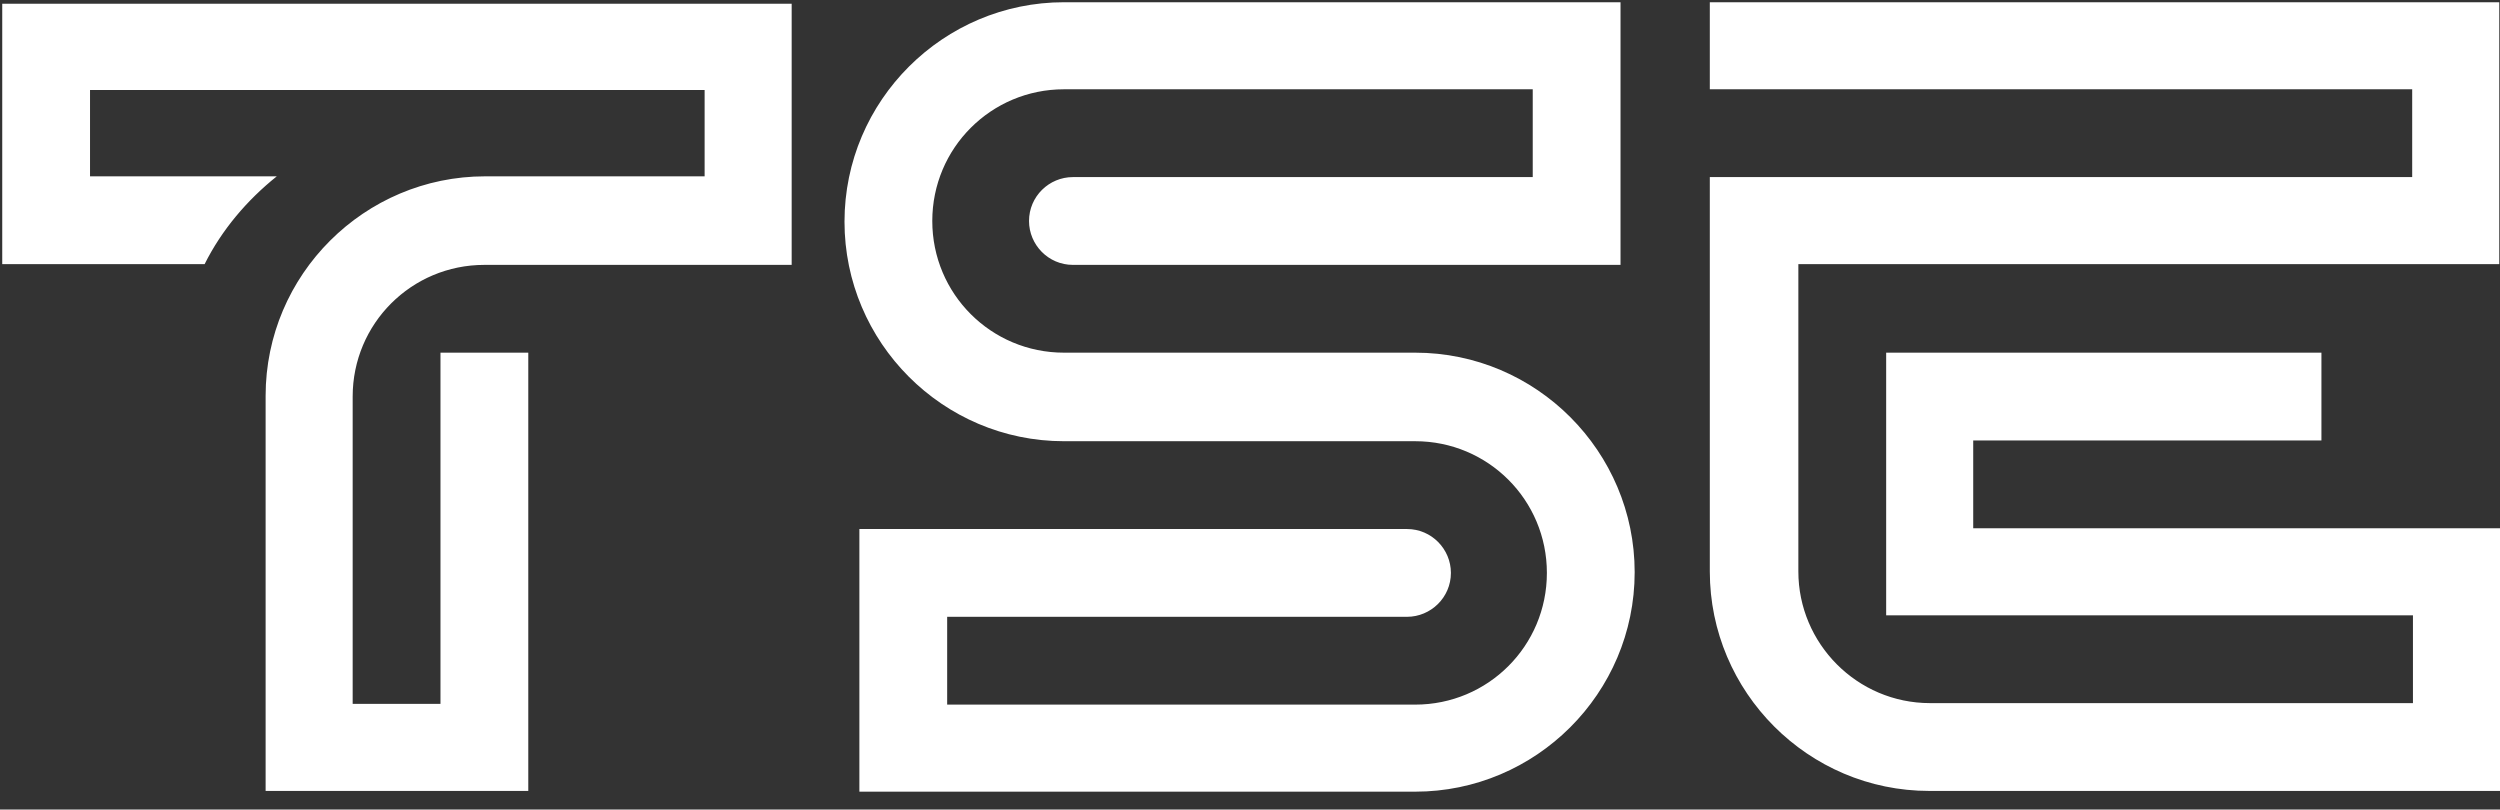
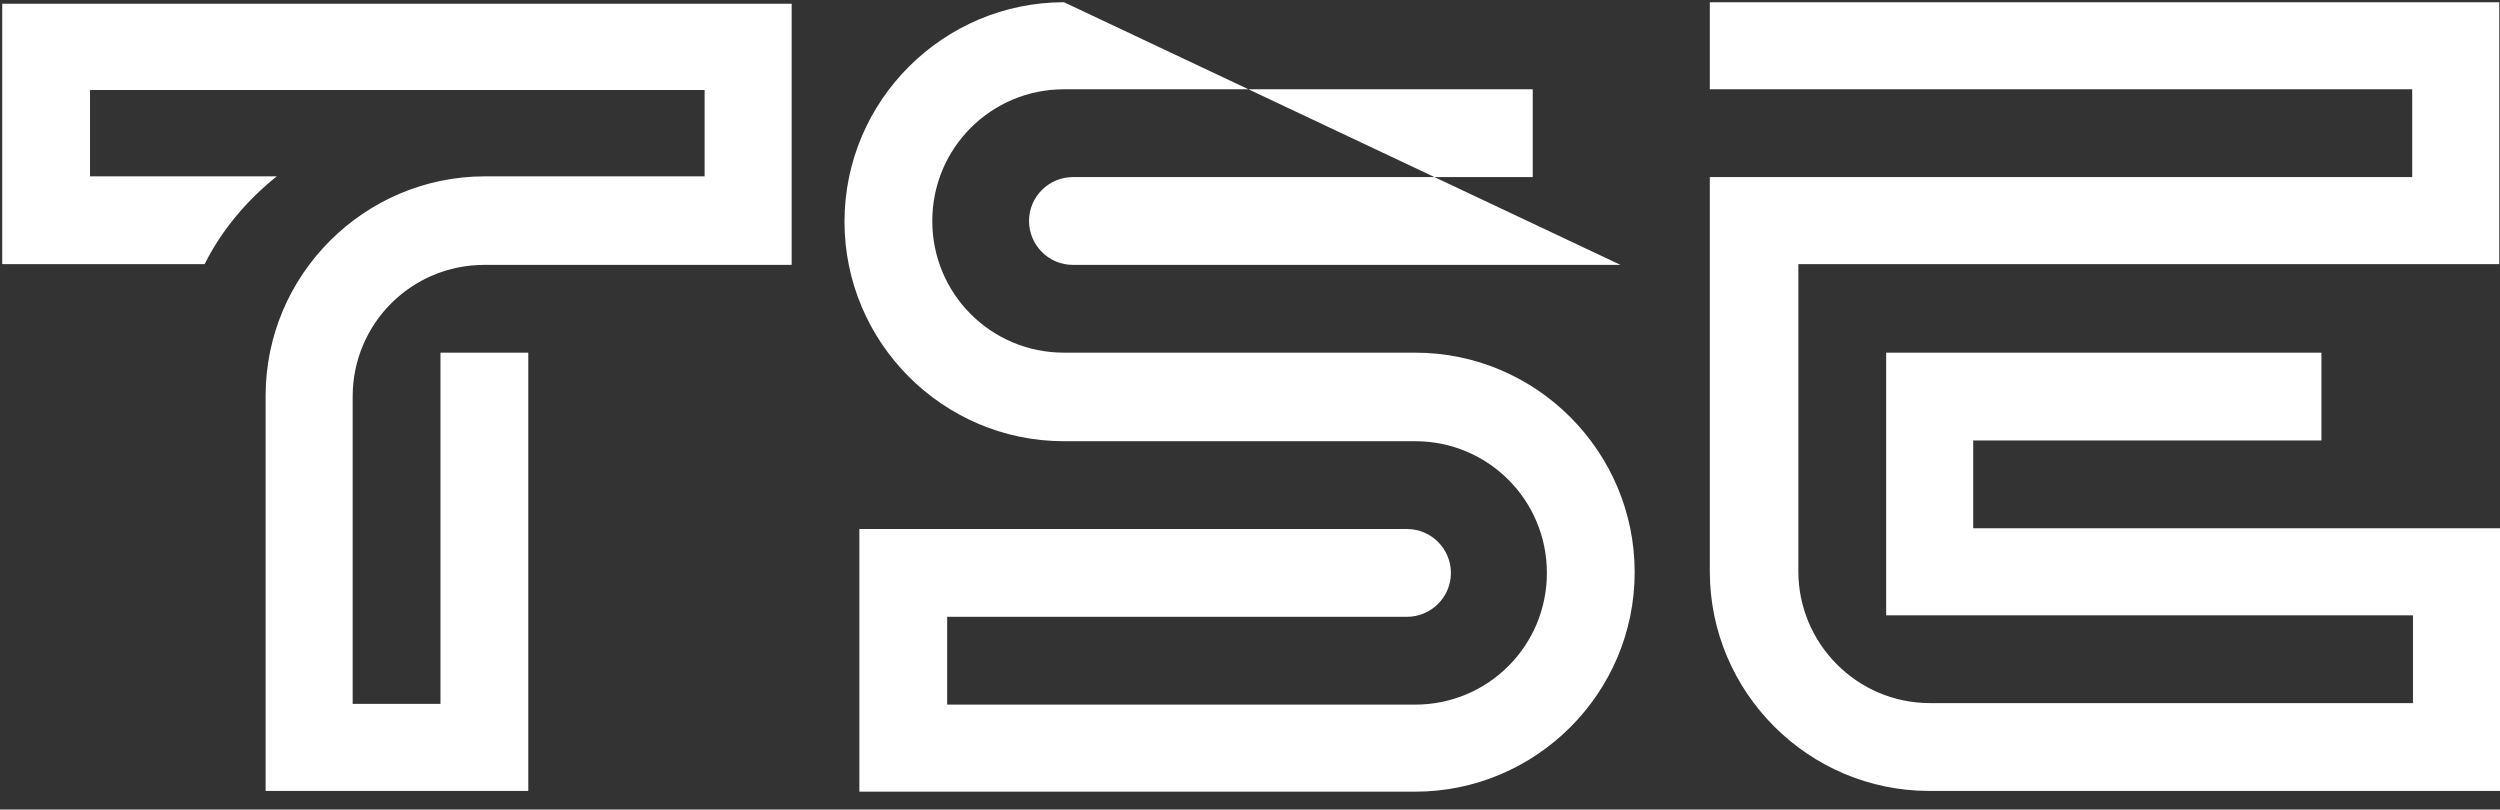
<svg xmlns="http://www.w3.org/2000/svg" width="105" height="34" viewBox="0 0 105 34">
  <rect x="0" y="0" width="105" height="34" fill="#333333" stroke="none" />
-   <path fill="#FFF" d="M104.969,11.125 L104.969,0.094 L71.812,0.094 L71.812,3.75 L101.312,3.75 L101.312,7.438 L71.812,7.438 L71.812,8.5 L71.812,24 C71.812,29.062 75.938,33.219 81.031,33.219 L97.625,33.219 L105,33.219 L105,22.188 L82.875,22.188 L82.875,18.5 L97.5,18.5 L97.5,14.812 L79.219,14.812 L79.219,25.844 L101.344,25.844 L101.344,29.531 L97.656,29.531 L93.969,29.531 L81.062,29.531 C81.062,29.531 81.062,29.531 81.062,29.531 C78,29.531 75.531,27.031 75.531,24 L75.531,11.094 L104.969,11.094 L104.969,11.125 Z M59.438,14.812 C64.531,14.812 68.656,18.969 68.656,24.031 C68.656,29.125 64.5,33.25 59.438,33.25 L36.094,33.25 L36.094,22.219 L59.094,22.219 C60.125,22.219 60.938,23.062 60.938,24.062 C60.938,25.094 60.094,25.906 59.094,25.906 L39.781,25.906 L39.781,29.594 L59.438,29.594 C62.5,29.594 64.969,27.125 64.969,24.062 C64.969,21 62.5,18.531 59.438,18.531 L44.688,18.531 C39.594,18.531 35.469,14.375 35.469,9.312 C35.469,4.219 39.625,0.094 44.688,0.094 L68.062,0.094 L68.062,11.125 L45.062,11.125 C44.031,11.125 43.219,10.281 43.219,9.281 C43.219,8.25 44.062,7.438 45.062,7.438 L64.375,7.438 L64.375,3.75 L44.688,3.75 C41.625,3.75 39.156,6.219 39.156,9.281 C39.156,12.344 41.625,14.812 44.688,14.812 L59.438,14.812 Z M0.094,11.094 L0.094,0.156 L33.25,0.156 L33.25,11.125 L20.344,11.125 C17.281,11.125 14.812,13.594 14.812,16.656 L14.812,29.562 L18.5,29.562 L18.5,14.812 L22.188,14.812 L22.188,33.219 L11.156,33.219 L11.156,16.625 C11.156,11.531 15.312,7.406 20.375,7.406 L29.594,7.406 L29.594,3.781 L3.781,3.781 L3.781,7.406 L11.625,7.406 C10.375,8.406 9.312,9.656 8.594,11.094 L0.094,11.094 Z" />
+   <path fill="#FFF" d="M104.969,11.125 L104.969,0.094 L71.812,0.094 L71.812,3.75 L101.312,3.75 L101.312,7.438 L71.812,7.438 L71.812,8.5 L71.812,24 C71.812,29.062 75.938,33.219 81.031,33.219 L97.625,33.219 L105,33.219 L105,22.188 L82.875,22.188 L82.875,18.5 L97.5,18.5 L97.5,14.812 L79.219,14.812 L79.219,25.844 L101.344,25.844 L101.344,29.531 L97.656,29.531 L93.969,29.531 L81.062,29.531 C81.062,29.531 81.062,29.531 81.062,29.531 C78,29.531 75.531,27.031 75.531,24 L75.531,11.094 L104.969,11.094 L104.969,11.125 Z M59.438,14.812 C64.531,14.812 68.656,18.969 68.656,24.031 C68.656,29.125 64.5,33.25 59.438,33.25 L36.094,33.25 L36.094,22.219 L59.094,22.219 C60.125,22.219 60.938,23.062 60.938,24.062 C60.938,25.094 60.094,25.906 59.094,25.906 L39.781,25.906 L39.781,29.594 L59.438,29.594 C62.5,29.594 64.969,27.125 64.969,24.062 C64.969,21 62.5,18.531 59.438,18.531 L44.688,18.531 C39.594,18.531 35.469,14.375 35.469,9.312 C35.469,4.219 39.625,0.094 44.688,0.094 L68.062,11.125 L45.062,11.125 C44.031,11.125 43.219,10.281 43.219,9.281 C43.219,8.25 44.062,7.438 45.062,7.438 L64.375,7.438 L64.375,3.75 L44.688,3.75 C41.625,3.75 39.156,6.219 39.156,9.281 C39.156,12.344 41.625,14.812 44.688,14.812 L59.438,14.812 Z M0.094,11.094 L0.094,0.156 L33.25,0.156 L33.25,11.125 L20.344,11.125 C17.281,11.125 14.812,13.594 14.812,16.656 L14.812,29.562 L18.5,29.562 L18.5,14.812 L22.188,14.812 L22.188,33.219 L11.156,33.219 L11.156,16.625 C11.156,11.531 15.312,7.406 20.375,7.406 L29.594,7.406 L29.594,3.781 L3.781,3.781 L3.781,7.406 L11.625,7.406 C10.375,8.406 9.312,9.656 8.594,11.094 L0.094,11.094 Z" />
</svg>